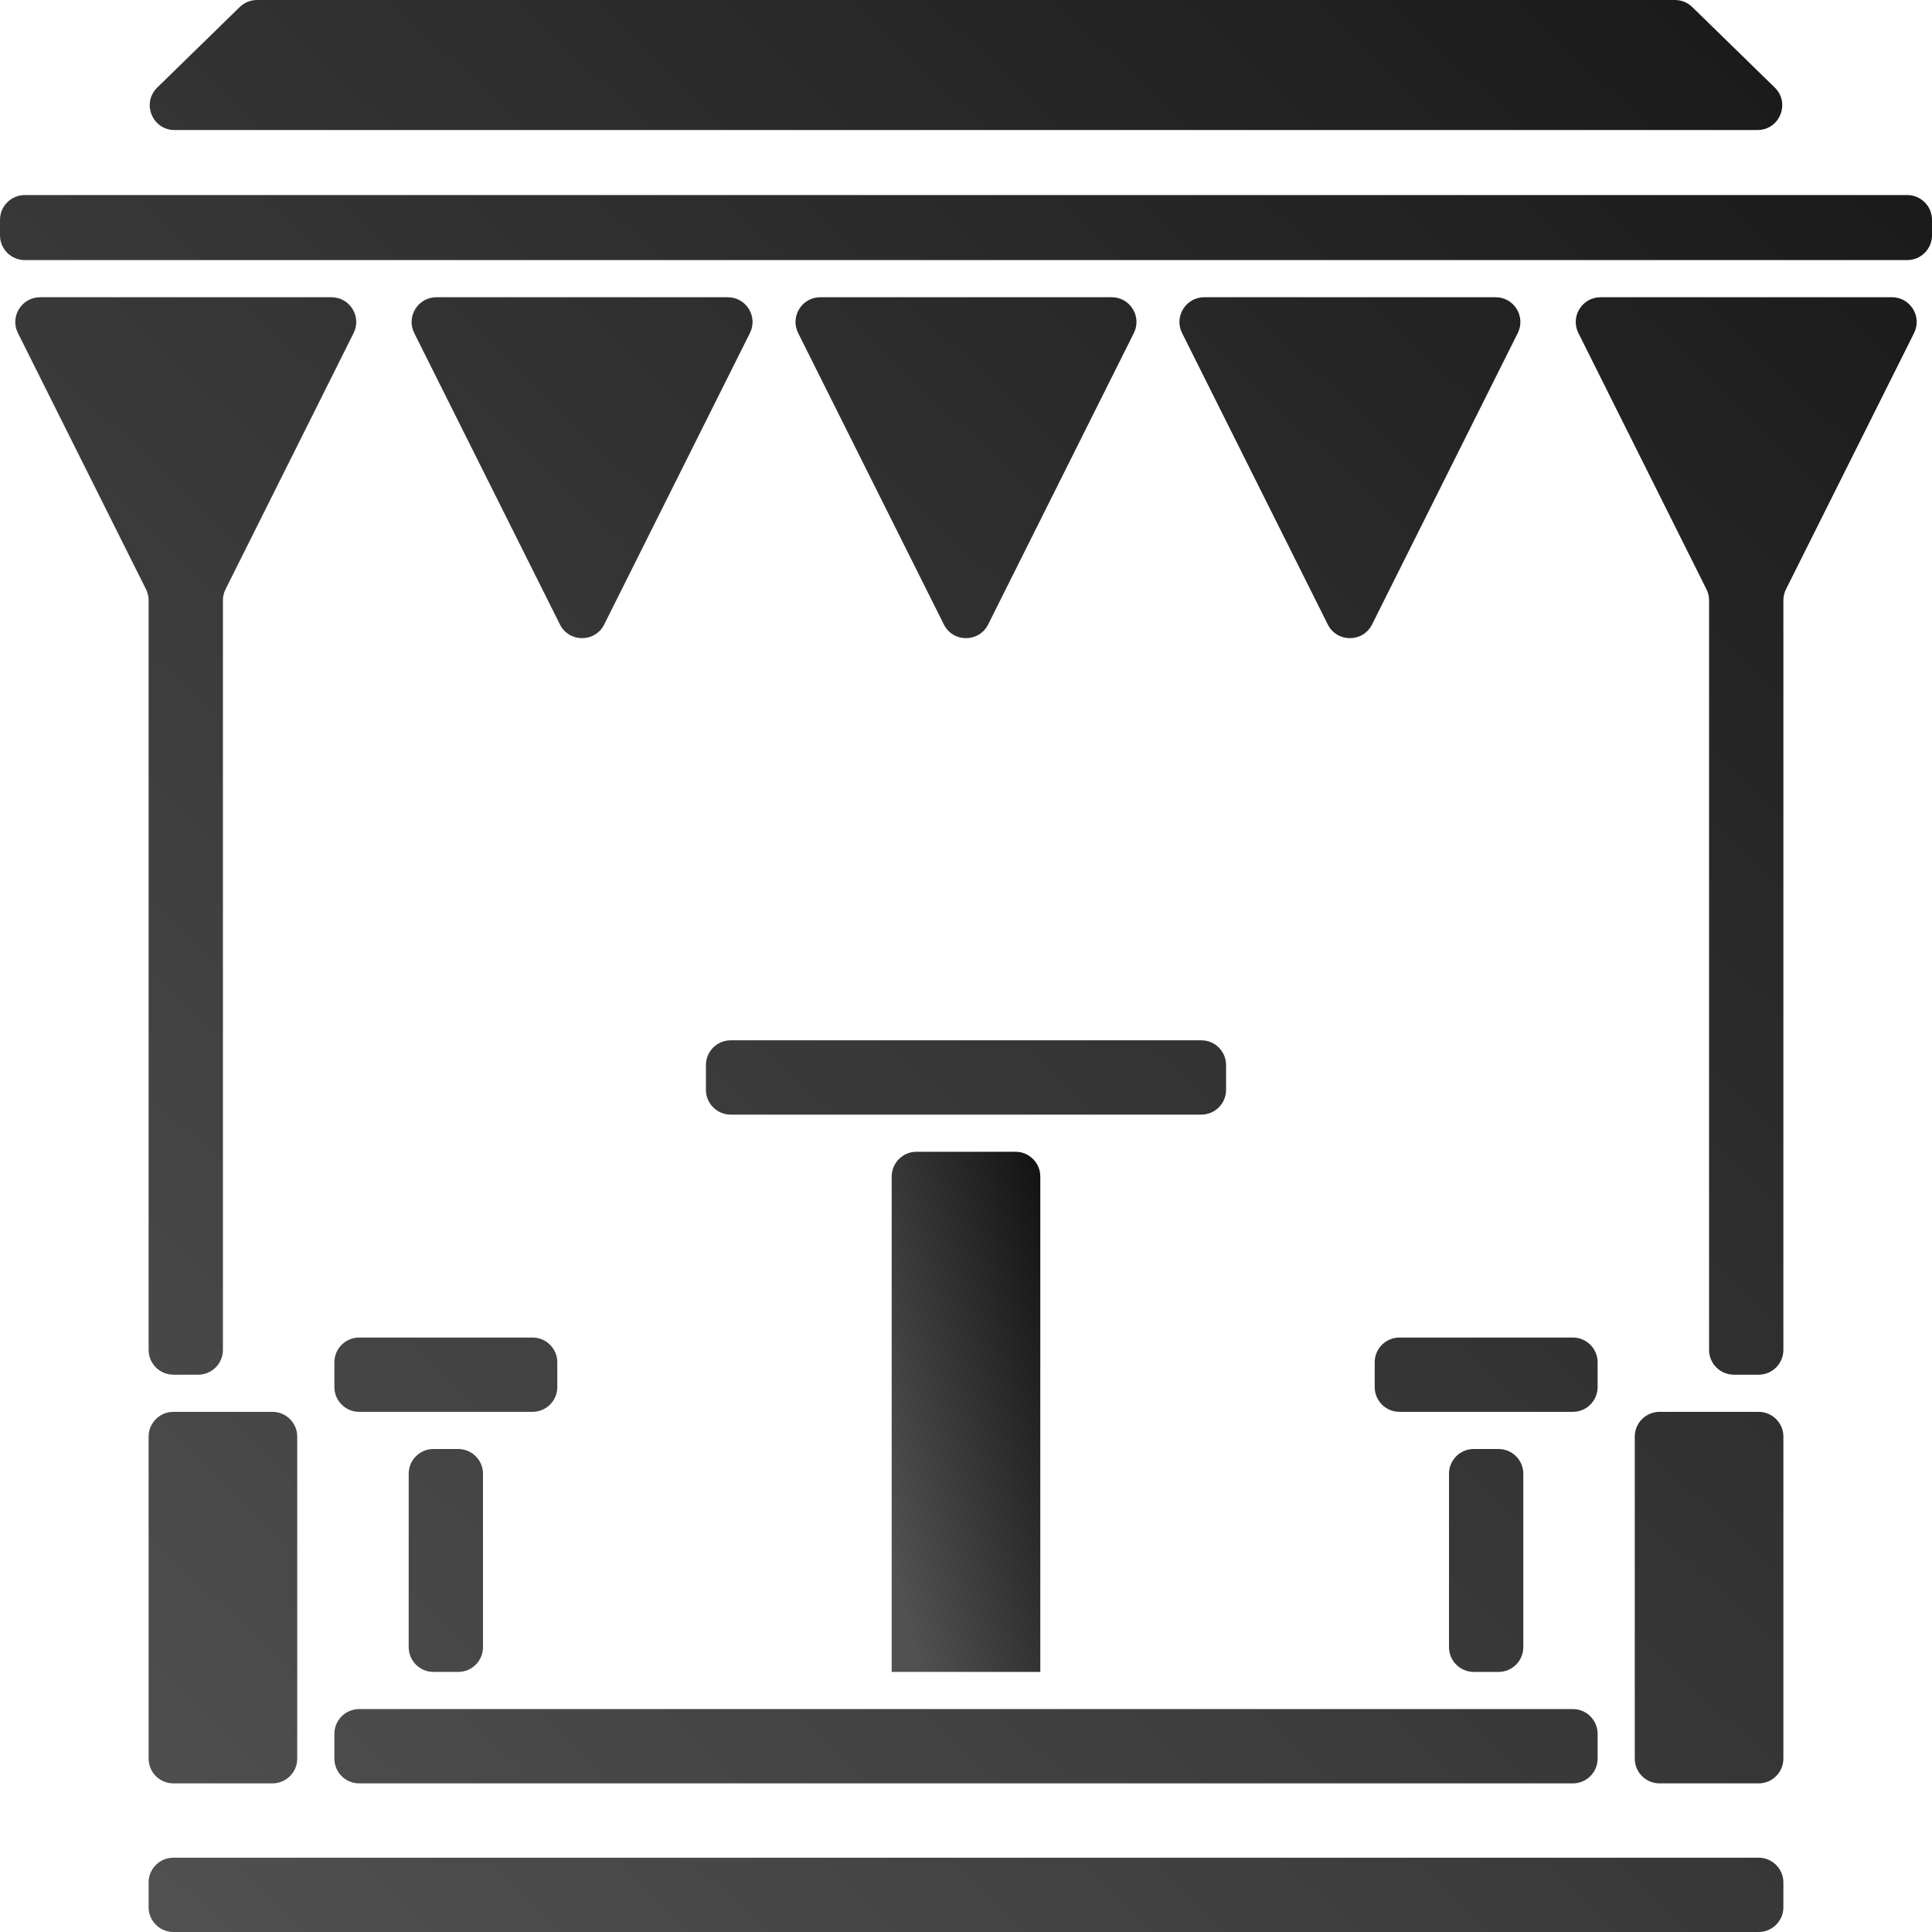
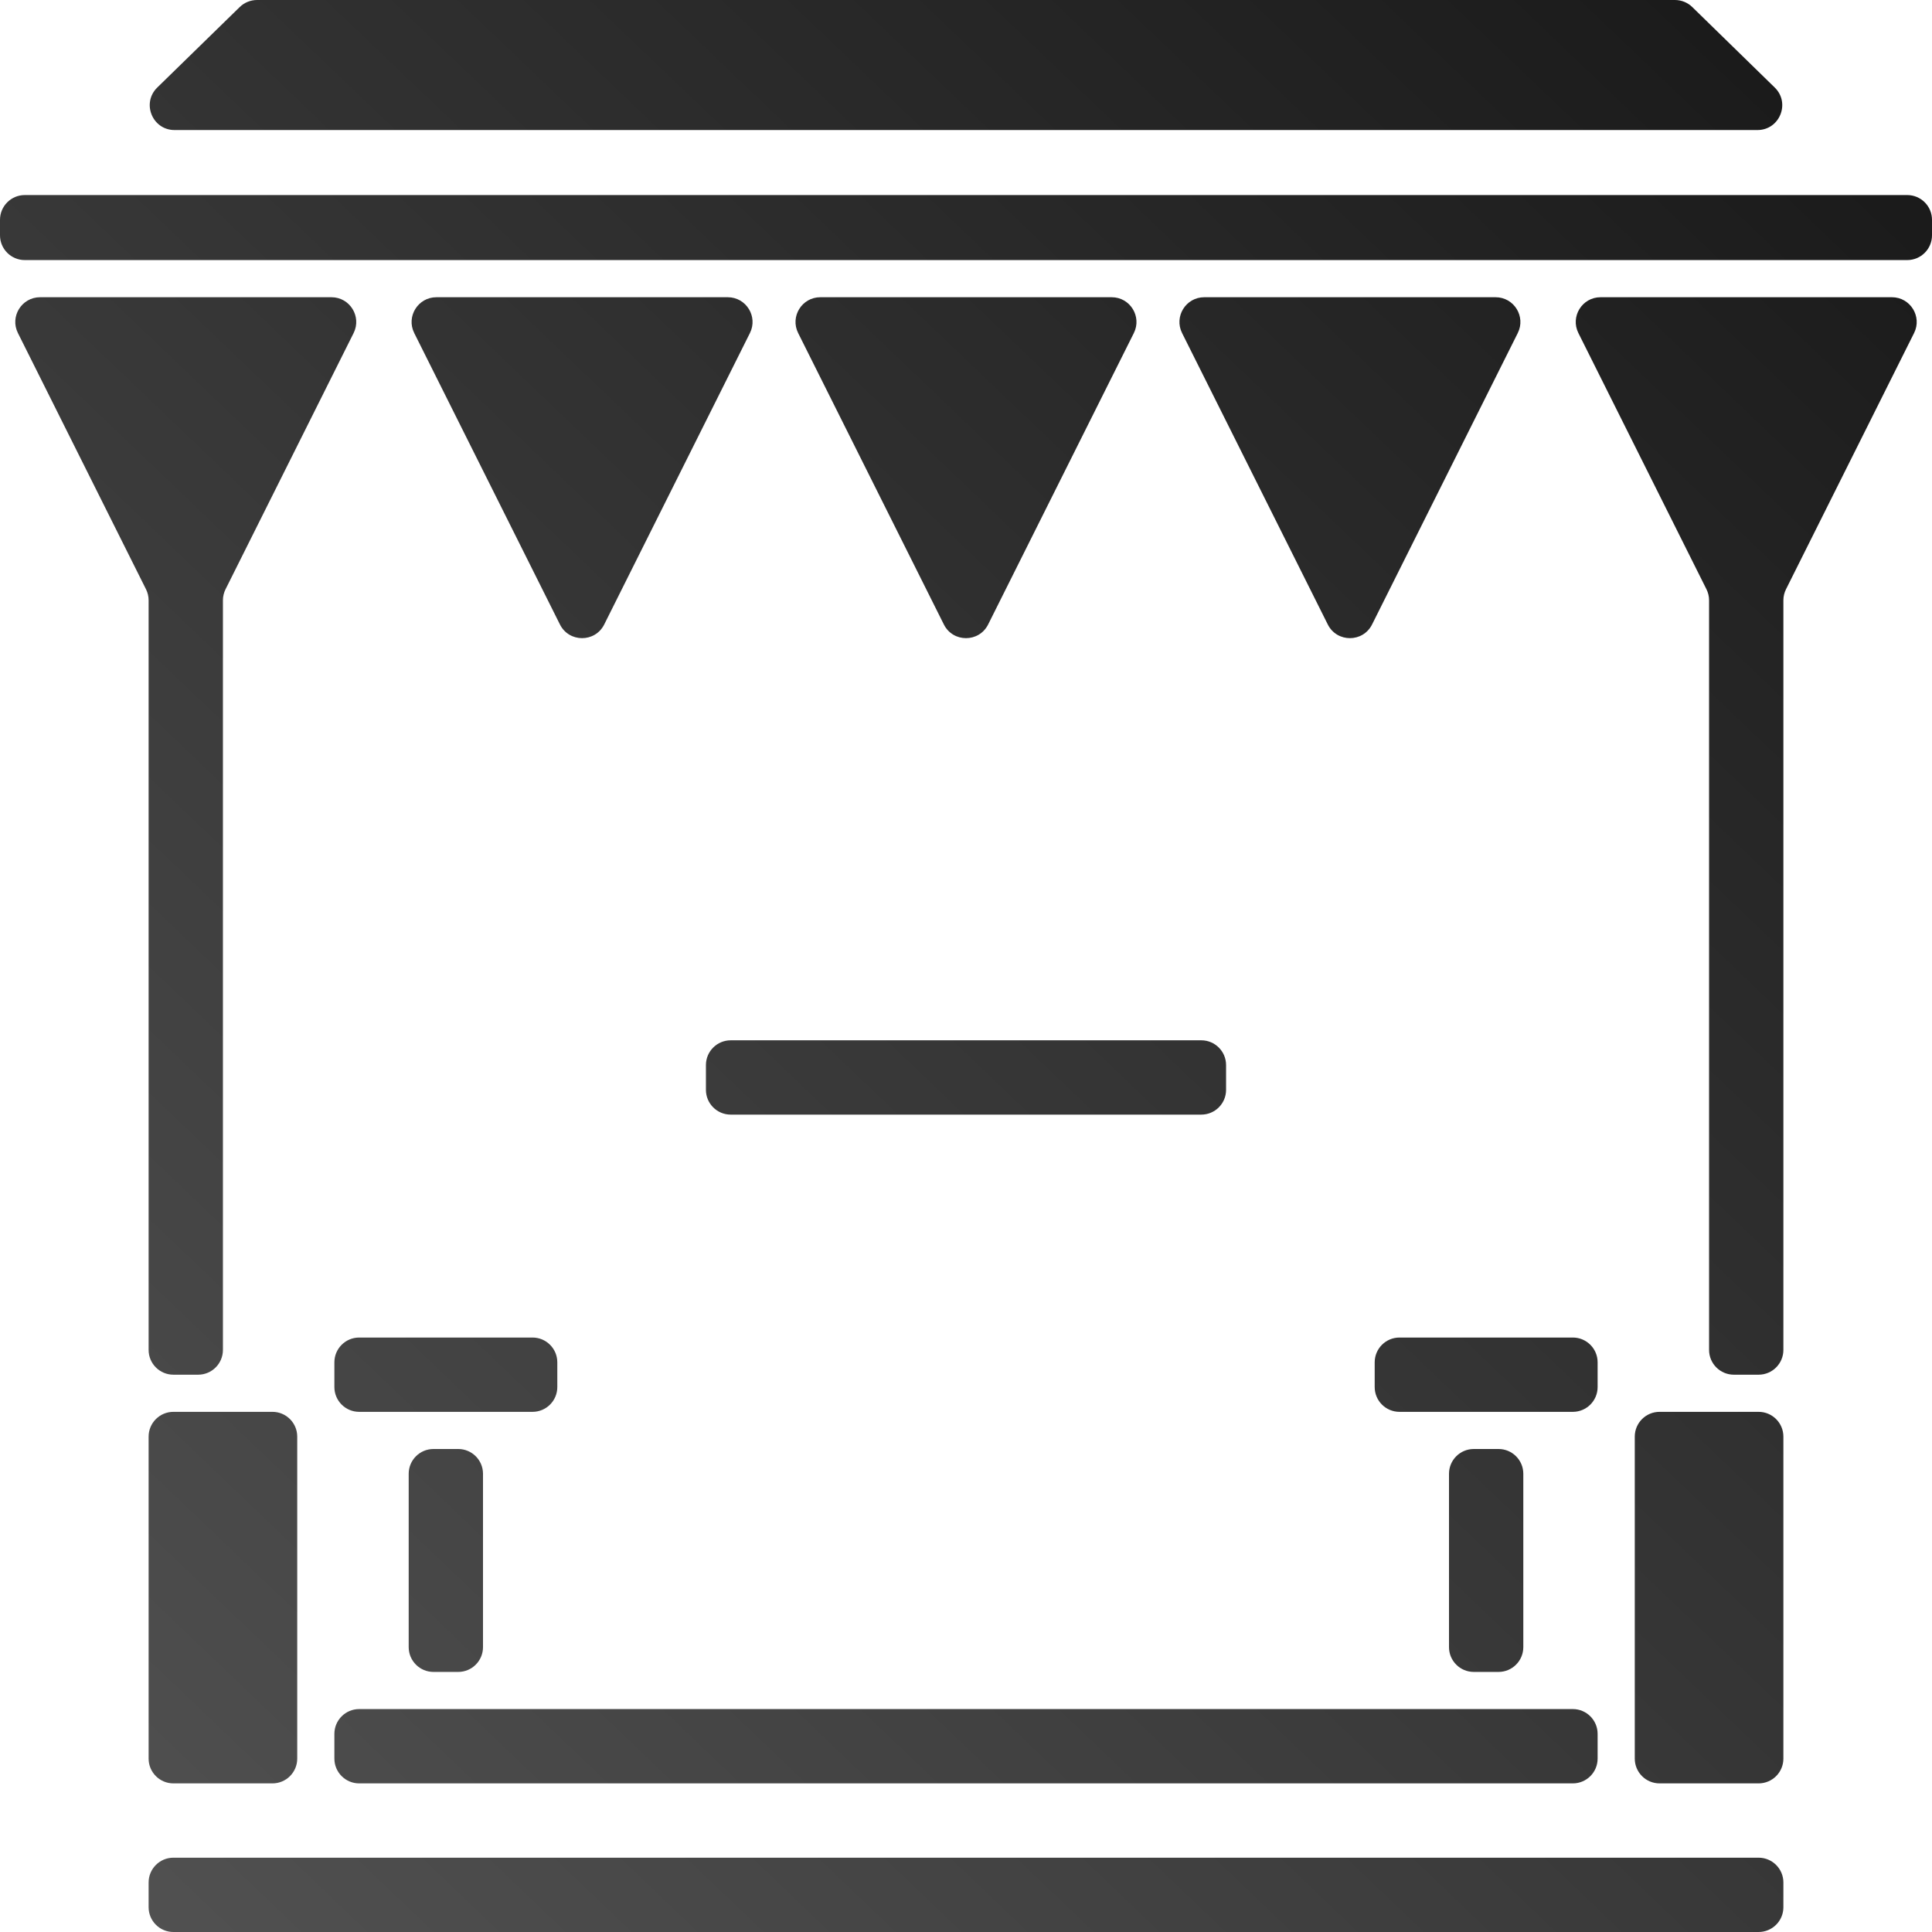
<svg xmlns="http://www.w3.org/2000/svg" width="78" height="78" viewBox="0 0 78 78" fill="none">
-   <path d="M36 67.5V47.5C36 46.948 36.448 46.5 37 46.5H41C41.552 46.5 42 46.948 42 47.5V67.5" fill="url(#paint0_linear_577_2576)" />
  <path d="M72 77C72 77.552 71.552 78 71 78H7C6.448 78 6 77.552 6 77V76C6 75.448 6.448 75 7 75H71C71.552 75 72 75.448 72 76V77ZM12 71C12 71.552 11.552 72 11 72H7C6.448 72 6 71.552 6 71V58C6 57.448 6.448 57 7 57H11C11.552 57 12 57.448 12 58V71ZM64.5 71C64.5 71.552 64.052 72 63.5 72H14.5C13.948 72 13.5 71.552 13.5 71V70C13.5 69.448 13.948 69 14.5 69H63.5C64.052 69 64.5 69.448 64.5 70V71ZM72 71C72 71.552 71.552 72 71 72H67C66.448 72 66 71.552 66 71V58C66 57.448 66.448 57 67 57H71C71.552 57 72 57.448 72 58V71ZM19.5 66.5C19.5 67.052 19.052 67.5 18.5 67.5H17.5C16.948 67.5 16.5 67.052 16.5 66.5V59.5C16.5 58.948 16.948 58.5 17.5 58.5H18.5C19.052 58.5 19.5 58.948 19.5 59.5V66.5ZM61.5 66.5C61.5 67.052 61.052 67.5 60.5 67.5H59.5C58.948 67.5 58.5 67.052 58.5 66.5V59.5C58.5 58.948 58.948 58.5 59.5 58.5H60.5C61.052 58.5 61.5 58.948 61.5 59.5V66.5ZM22.5 56C22.5 56.552 22.052 57 21.5 57H14.5C13.948 57 13.5 56.552 13.5 56V55C13.5 54.448 13.948 54 14.5 54H21.5C22.052 54 22.5 54.448 22.5 55V56ZM64.5 56C64.5 56.552 64.052 57 63.5 57H56.5C55.948 57 55.5 56.552 55.5 56V55C55.5 54.448 55.948 54 56.5 54H63.5C64.052 54 64.5 54.448 64.5 55V56ZM9.106 23.789C9.036 23.928 9 24.081 9 24.236V54.5C9 55.052 8.552 55.5 8 55.5H7C6.448 55.5 6 55.052 6 54.5V24.236C6 24.081 5.964 23.928 5.894 23.789L0.724 13.447C0.391 12.782 0.875 12 1.618 12H13.382C14.125 12 14.609 12.782 14.276 13.447L9.106 23.789ZM72.106 23.789C72.036 23.928 72 24.081 72 24.236V54.5C72 55.052 71.552 55.5 71 55.5H70C69.448 55.5 69 55.052 69 54.5V24.236C69 24.081 68.964 23.928 68.894 23.789L63.724 13.447C63.391 12.782 63.875 12 64.618 12H76.382C77.125 12 77.609 12.782 77.276 13.447L72.106 23.789ZM49.5 44C49.5 44.552 49.052 45 48.5 45H29.5C28.948 45 28.5 44.552 28.5 44V43C28.5 42.448 28.948 42 29.5 42H48.5C49.052 42 49.5 42.448 49.5 43V44ZM24.394 25.211C24.026 25.948 22.974 25.948 22.606 25.211L16.724 13.447C16.391 12.782 16.875 12 17.618 12H29.382C30.125 12 30.609 12.782 30.276 13.447L24.394 25.211ZM39.894 25.211C39.526 25.948 38.474 25.948 38.106 25.211L32.224 13.447C31.891 12.782 32.375 12 33.118 12H44.882C45.625 12 46.109 12.782 45.776 13.447L39.894 25.211ZM55.394 25.211C55.026 25.948 53.974 25.948 53.606 25.211L47.724 13.447C47.391 12.782 47.875 12 48.618 12H60.382C61.125 12 61.609 12.782 61.276 13.447L55.394 25.211ZM78 9.5C78 10.052 77.552 10.5 77 10.5H1C0.448 10.5 0 10.052 0 9.5V8.875C0 8.323 0.448 7.875 1 7.875H77C77.552 7.875 78 8.323 78 8.875V9.5ZM71.651 3.534C72.293 4.161 71.849 5.25 70.953 5.25H7.047C6.151 5.25 5.707 4.161 6.349 3.534L9.679 0.284C9.866 0.102 10.117 0 10.378 0H67.622C67.883 0 68.134 0.102 68.321 0.284L71.651 3.534Z" fill="url(#paint1_linear_577_2576)" />
  <defs>
    <linearGradient id="paint0_linear_577_2576" x1="39" y1="75" x2="51.26" y2="71.925" gradientUnits="userSpaceOnUse">
      <stop stop-color="#515151" />
      <stop offset="1" />
    </linearGradient>
    <linearGradient id="paint1_linear_577_2576" x1="5.5" y1="78" x2="108.51" y2="-29.841" gradientUnits="userSpaceOnUse">
      <stop stop-color="#515151" />
      <stop offset="1" />
    </linearGradient>
  </defs>
</svg>